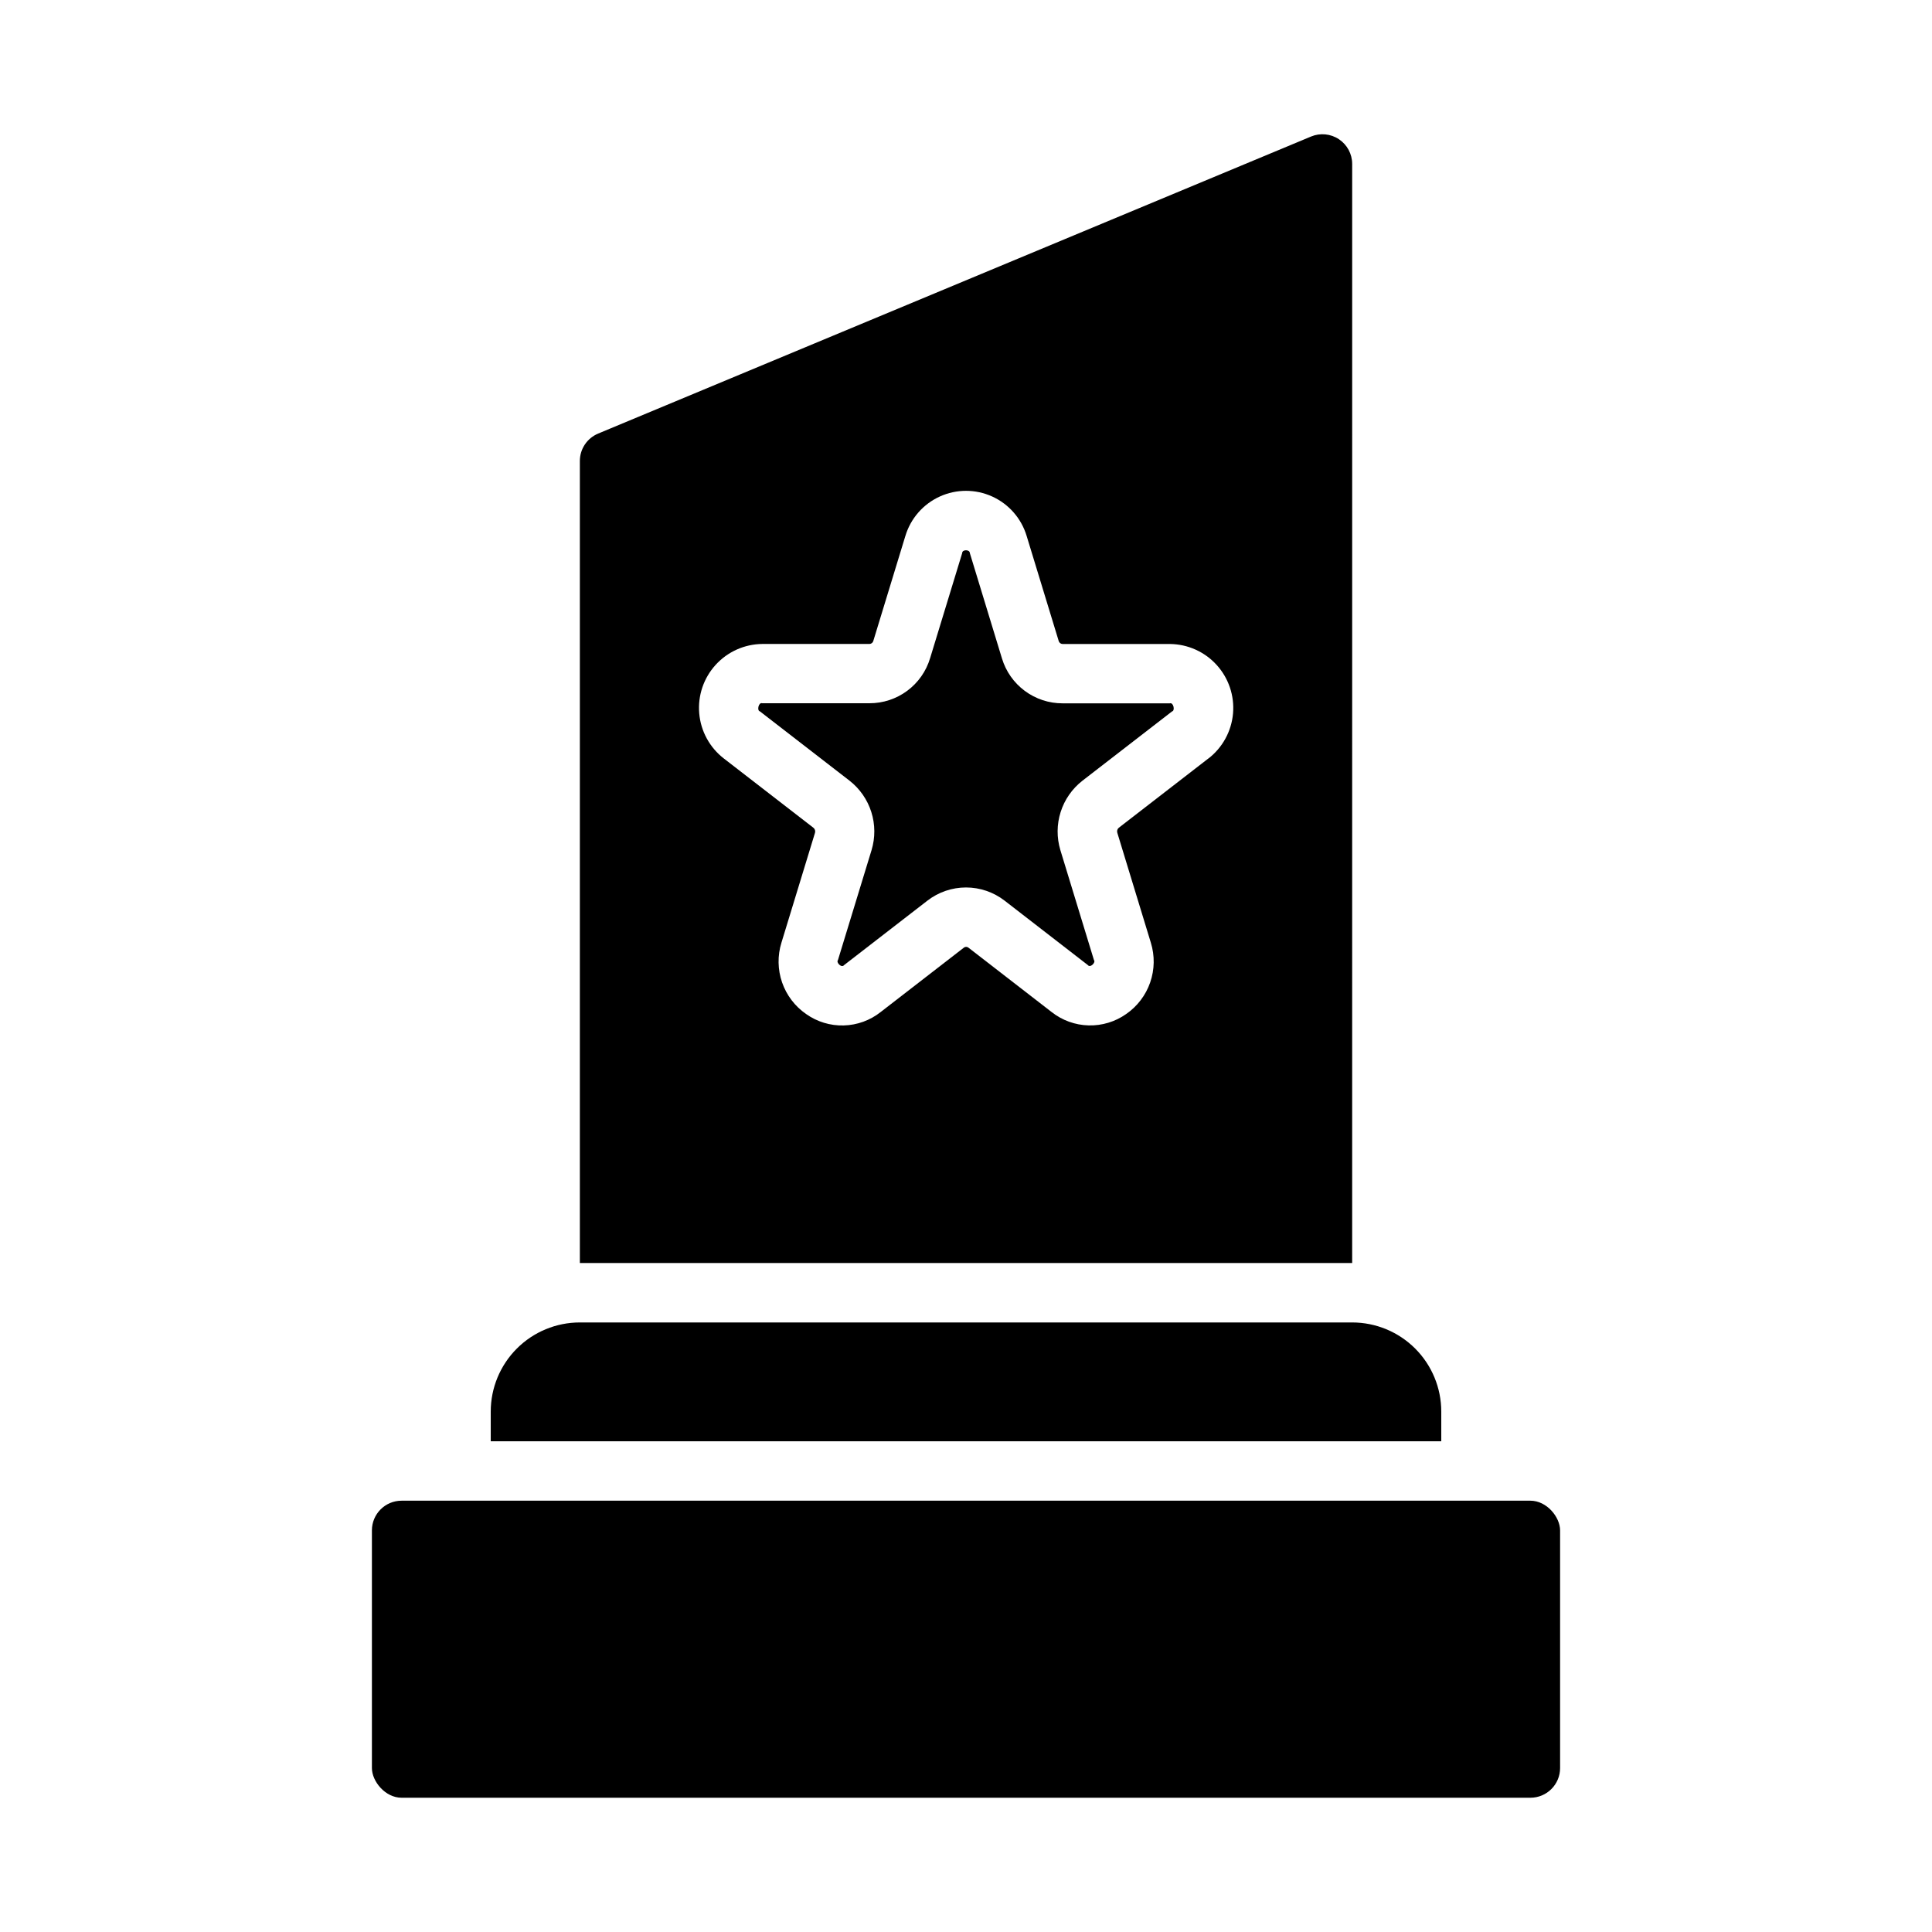
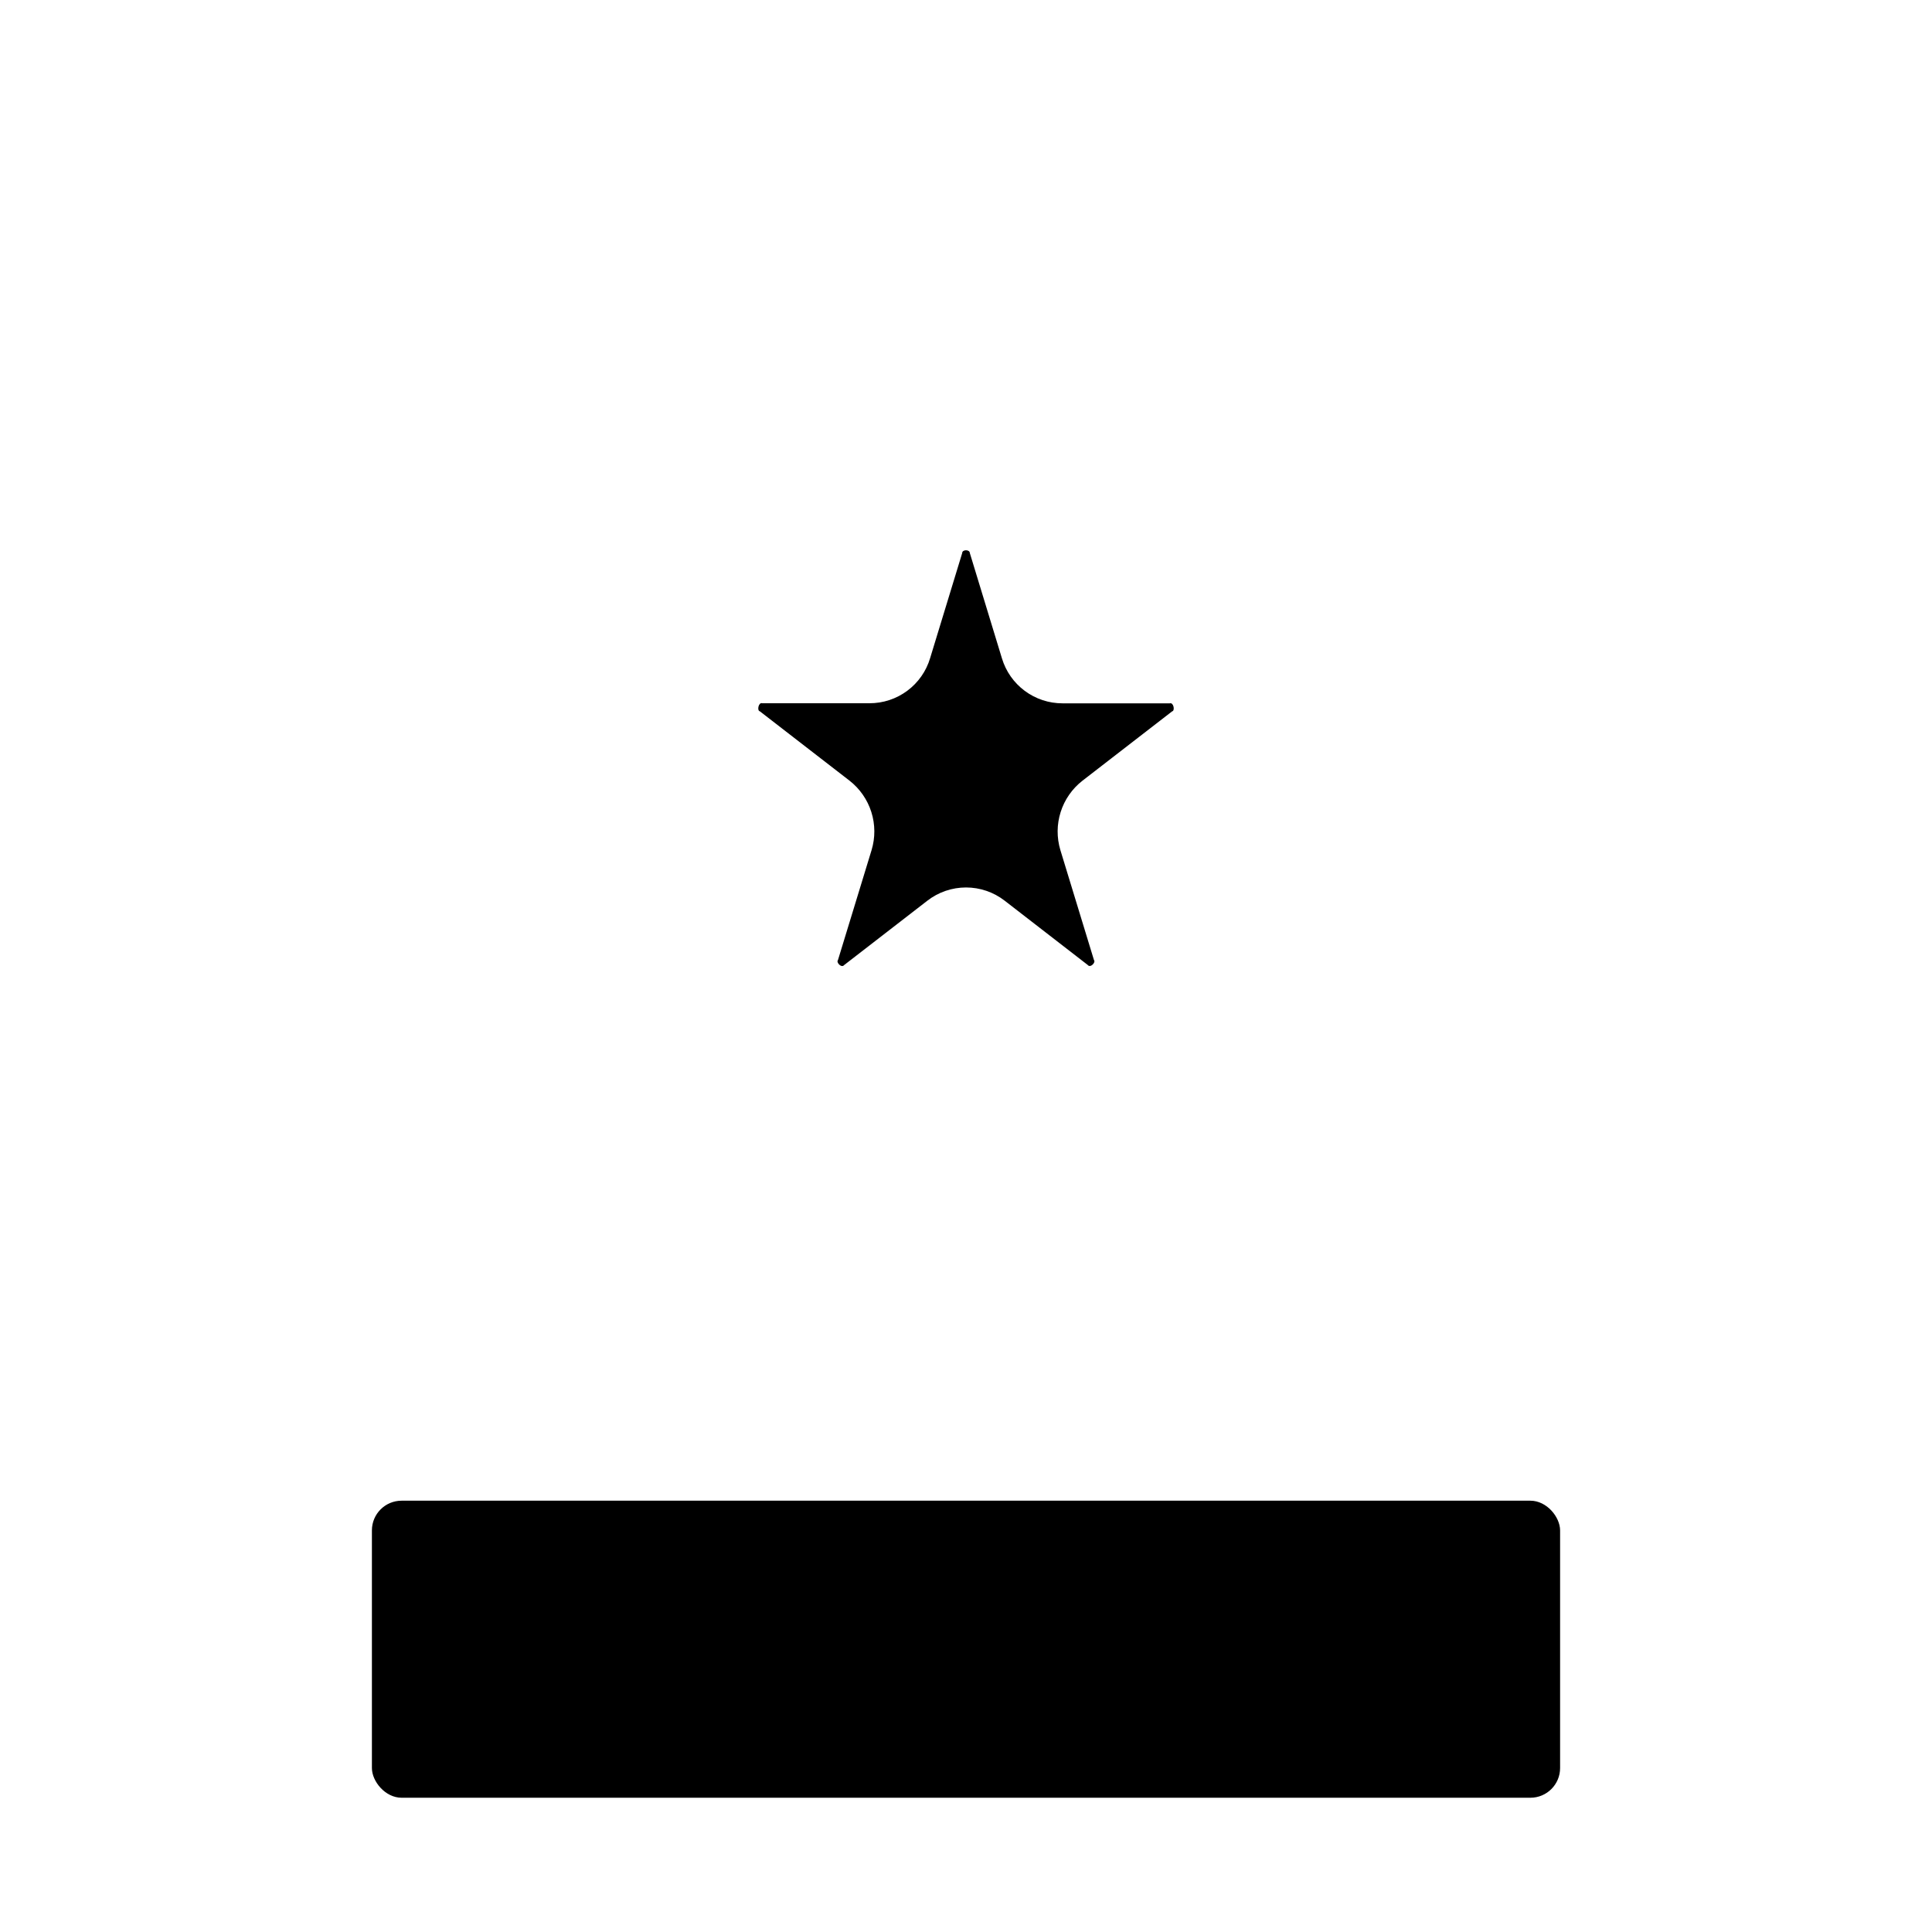
<svg xmlns="http://www.w3.org/2000/svg" fill="#000000" width="800px" height="800px" version="1.1" viewBox="144 144 512 512">
  <g>
    <path d="m250.43 541.7h299.14c4.348 0 7.871 4.348 7.871 7.871v62.977c0 4.348-3.523 7.871-7.871 7.871h-299.14c-4.348 0-7.871-4.348-7.871-7.871v-62.977c0-4.348 3.523-7.871 7.871-7.871z" />
-     <path d="m454.02 330.39h-28.434c-3.606 0.008-7.117-1.152-10.012-3.301-2.898-2.152-5.019-5.18-6.055-8.633l-8.5-27.875c0-1.008-2.055-1-2.031 0l-8.5 27.844h-0.004c-1.031 3.457-3.152 6.484-6.051 8.637-2.894 2.152-6.406 3.312-10.016 3.305h-28.434c-0.953-0.316-1.449 1.961-0.613 2.141l23.758 18.375c2.719 2.117 4.734 5.016 5.777 8.301 1.043 3.289 1.066 6.816 0.062 10.117l-8.902 29.125c-0.551 0.645 0.961 2.188 1.629 1.332l22.074-17.074c2.93-2.266 6.527-3.496 10.234-3.496 3.703 0 7.301 1.23 10.23 3.496l22.043 17.059c0.645 0.859 2.188-0.684 1.629-1.324l-8.895-29.125c-0.996-3.297-0.973-6.816 0.07-10.098 1.039-3.281 3.051-6.172 5.762-8.289l23.758-18.375c0.867-0.18 0.371-2.457-0.582-2.141z" />
-     <path d="m502.34 187.45c0-2.633-1.316-5.09-3.508-6.551-2.191-1.461-4.965-1.727-7.394-0.715l-188.93 78.719v0.004c-2.934 1.223-4.844 4.086-4.84 7.266v212.54h204.67zm-38.078 157.53-23.758 18.375c-0.402 0.324-0.562 0.863-0.402 1.352l8.887 29.125v0.004c1.062 3.434 1 7.117-0.176 10.516-1.176 3.398-3.406 6.332-6.363 8.375-2.91 2.055-6.406 3.109-9.969 3.016-3.559-0.094-6.992-1.336-9.789-3.543l-22.043-17.059c-0.355-0.289-0.867-0.289-1.219 0l-22.043 17.059c-2.793 2.215-6.231 3.461-9.793 3.555-3.562 0.098-7.059-0.965-9.965-3.027-2.961-2.043-5.188-4.977-6.367-8.375-1.176-3.398-1.238-7.082-0.176-10.516l8.895-29.125v-0.004c0.152-0.488-0.012-1.016-0.41-1.336l-23.758-18.375c-3.738-2.891-6.098-7.215-6.508-11.922-0.414-4.711 1.16-9.375 4.34-12.871 3.18-3.5 7.676-5.508 12.402-5.547h28.371c0.473-0.012 0.887-0.328 1.016-0.785l8.5-27.844h0.004c1.391-4.637 4.719-8.445 9.129-10.449 4.406-2.004 9.465-2.004 13.875 0 4.406 2.004 7.734 5.812 9.129 10.449l8.5 27.852c0.133 0.457 0.543 0.773 1.016 0.785h28.434c4.727 0.039 9.223 2.047 12.402 5.547 3.18 3.496 4.754 8.164 4.344 12.871-0.414 4.707-2.773 9.031-6.512 11.922z" />
-     <path d="m525.95 518.08c0-6.262-2.488-12.27-6.914-16.699-4.43-4.43-10.438-6.918-16.699-6.918h-204.67c-6.266 0-12.273 2.488-16.699 6.918-4.43 4.43-6.918 10.438-6.918 16.699v7.871h251.9z" />
+     <path d="m454.02 330.39h-28.434c-3.606 0.008-7.117-1.152-10.012-3.301-2.898-2.152-5.019-5.18-6.055-8.633l-8.5-27.875c0-1.008-2.055-1-2.031 0l-8.5 27.844c-1.031 3.457-3.152 6.484-6.051 8.637-2.894 2.152-6.406 3.312-10.016 3.305h-28.434c-0.953-0.316-1.449 1.961-0.613 2.141l23.758 18.375c2.719 2.117 4.734 5.016 5.777 8.301 1.043 3.289 1.066 6.816 0.062 10.117l-8.902 29.125c-0.551 0.645 0.961 2.188 1.629 1.332l22.074-17.074c2.93-2.266 6.527-3.496 10.234-3.496 3.703 0 7.301 1.23 10.23 3.496l22.043 17.059c0.645 0.859 2.188-0.684 1.629-1.324l-8.895-29.125c-0.996-3.297-0.973-6.816 0.07-10.098 1.039-3.281 3.051-6.172 5.762-8.289l23.758-18.375c0.867-0.18 0.371-2.457-0.582-2.141z" />
  </g>
</svg>